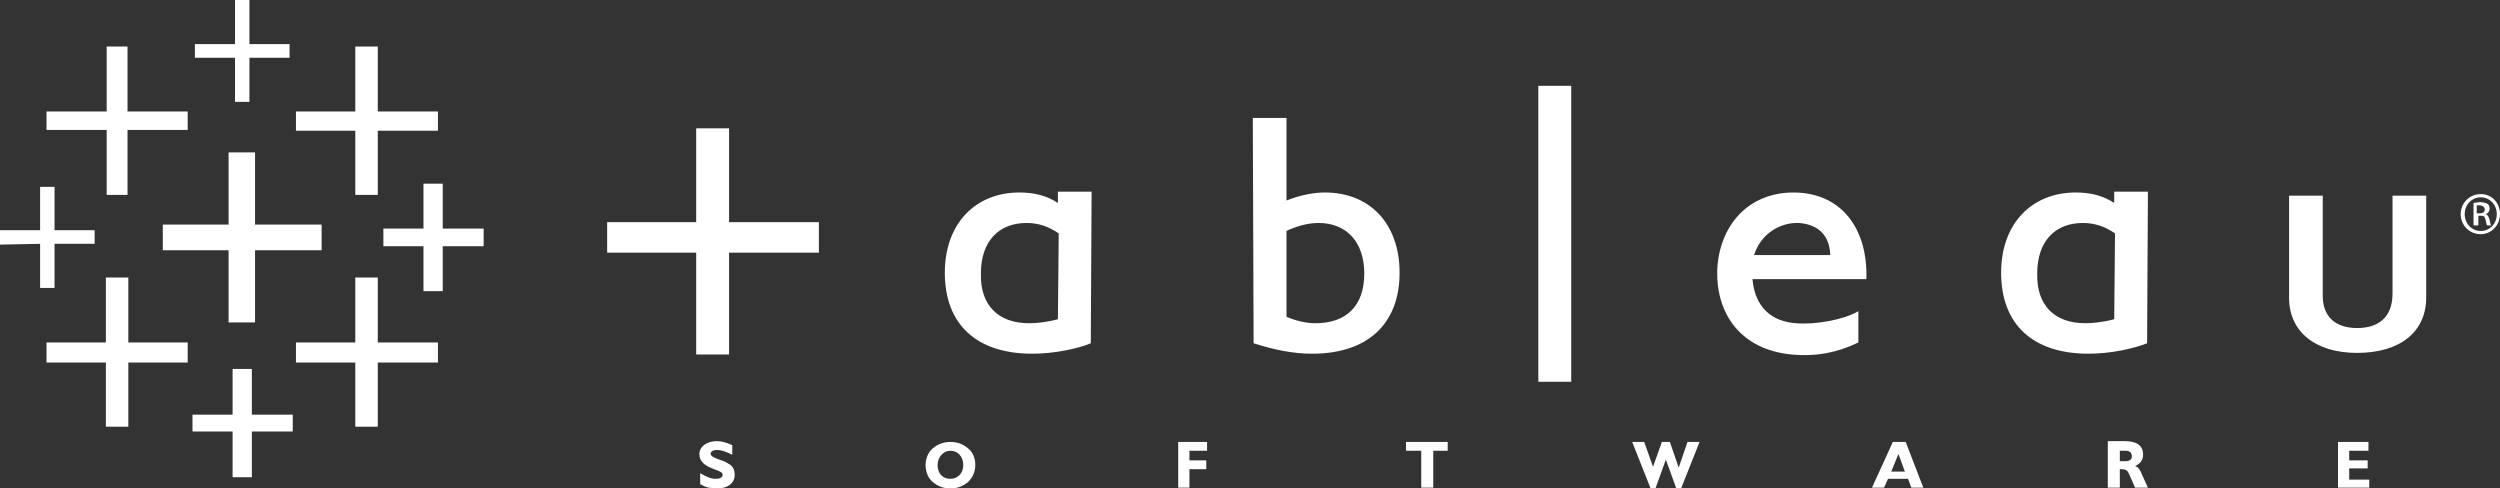
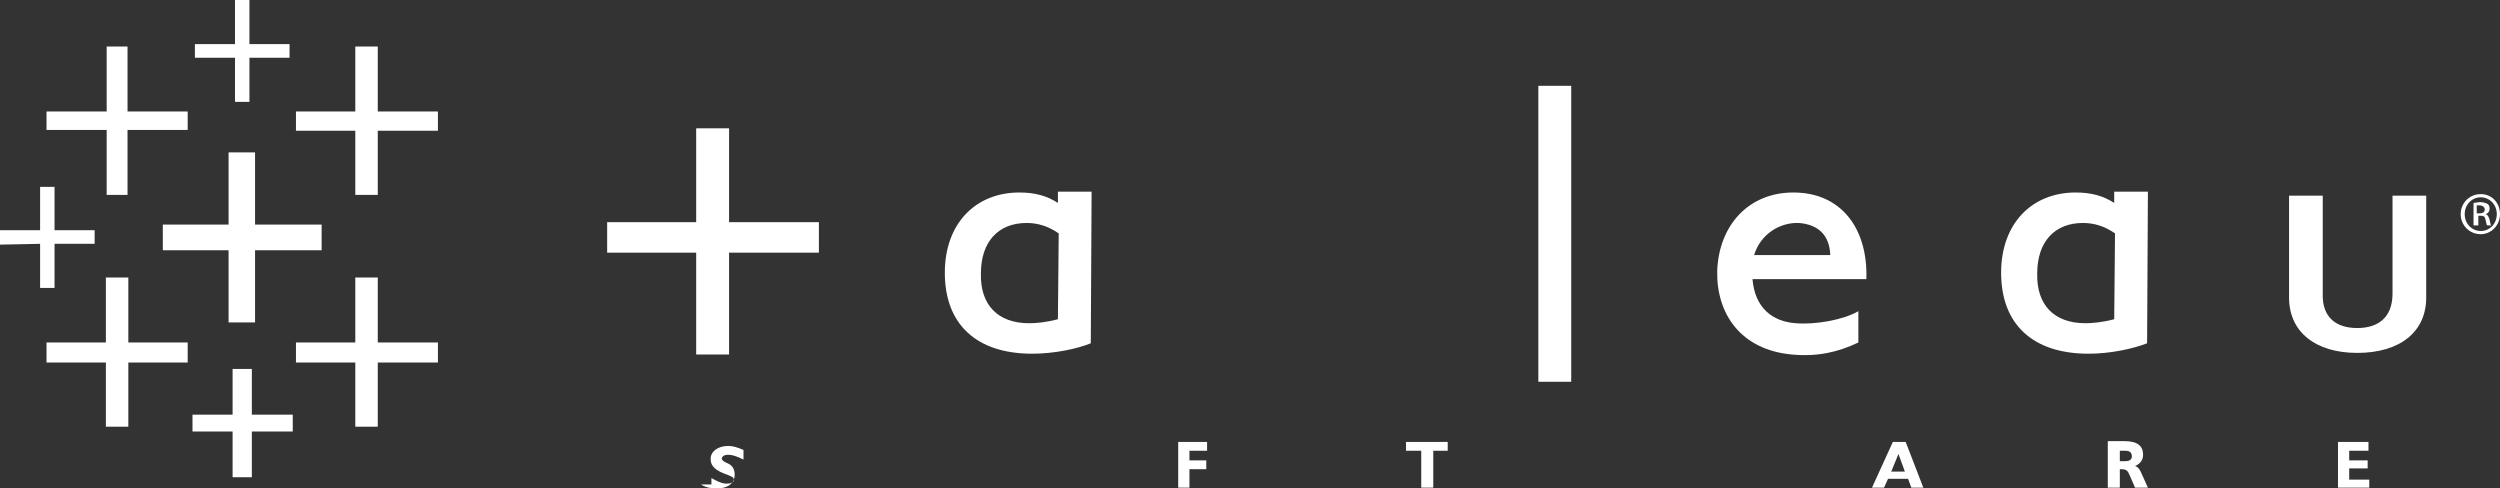
<svg xmlns="http://www.w3.org/2000/svg" version="1.1" id="Layer_1" x="0px" y="0px" viewBox="0 0 311.7 60.9" style="enable-background:new 0 0 311.7 60.9;" xml:space="preserve">
  <rect x="0" y="0" width="311.7" height="60.9" fill="#333333" stroke="none" />
  <style type="text/css"> .st0{fill:#FFFFFF;} </style>
  <polygon class="st0" points="40.1,28 31.8,28 31.8,19 28.5,19 28.5,28 20.3,28 20.3,31.2 28.5,31.2 28.5,40.2 31.8,40.2 31.8,31.2 40.1,31.2 " />
  <polygon class="st0" points="23.4,42.7 16,42.7 16,34.6 13.2,34.6 13.2,42.7 5.8,42.7 5.8,45.2 13.2,45.2 13.2,53.2 16,53.2 16,45.2 23.4,45.2 " />
  <polygon class="st0" points="54.6,13.9 47.1,13.9 47.1,5.8 44.3,5.8 44.3,13.9 36.9,13.9 36.9,16.3 44.3,16.3 44.3,24.3 47.1,24.3 47.1,16.3 54.6,16.3 " />
  <polygon class="st0" points="36.5,51.7 31.4,51.7 31.4,46 29,46 29,51.7 24,51.7 24,53.8 29,53.8 29,59.5 31.4,59.5 31.4,53.8 36.5,53.8 " />
  <polygon class="st0" points="23.4,13.9 15.9,13.9 15.9,5.8 13.3,5.8 13.3,13.9 5.8,13.9 5.8,16.2 13.3,16.2 13.3,24.3 15.9,24.3 15.9,16.2 23.4,16.2 " />
-   <polygon class="st0" points="60.3,28.5 55.2,28.5 55.2,22.9 52.8,22.9 52.8,28.5 47.8,28.5 47.8,30.7 52.8,30.7 52.8,36.3 55.2,36.3 55.2,30.7 60.3,30.7 " />
  <polygon class="st0" points="54.6,42.7 47.1,42.7 47.1,34.6 44.3,34.6 44.3,42.7 36.9,42.7 36.9,45.2 44.3,45.2 44.3,53.2 47.1,53.2 47.1,45.2 54.6,45.2 " />
  <polygon class="st0" points="29.3,0 29.3,5.5 24.3,5.5 24.3,7.2 29.3,7.2 29.3,12.7 31.1,12.7 31.1,7.2 36.1,7.2 36.1,5.5 31.1,5.5 31.1,0 " />
  <polygon class="st0" points="11.8,28.7 6.8,28.7 6.8,23.3 5,23.3 5,28.7 0,28.7 0,30.5 5,30.4 5,35.9 6.8,35.9 6.8,30.4 11.8,30.4 " />
  <g>
-     <path class="st0" d="M87.4,60.4c0.6,0.4,1.3,0.5,2,0.5c1.4,0,2.2-0.7,2.2-1.7c0-0.6-0.2-1.1-0.8-1.4c-0.4-0.3-0.9-0.4-1.4-0.6 c-0.5-0.2-0.8-0.4-0.8-0.6c0-0.3,0.3-0.5,0.8-0.5c0.5,0,1.1,0.2,1.9,0.6v-1.2c-0.7-0.3-1.3-0.5-1.9-0.5c-1.3,0-2.2,0.7-2.2,1.6 c0,1,0.7,1.5,2.1,2c0.5,0.2,0.8,0.3,0.8,0.6c0,0.3-0.3,0.5-0.9,0.5c-0.6,0-1.2-0.3-1.9-0.7V60.4z" />
-     <path class="st0" d="M115.4,58c0,0.8,0.3,1.6,0.9,2.1c0.6,0.5,1.3,0.8,2.2,0.8c0.9,0,1.6-0.3,2.2-0.8c0.6-0.6,0.9-1.3,0.9-2.1 c0-0.9-0.3-1.6-0.9-2.1c-0.6-0.5-1.3-0.8-2.2-0.8c-0.9,0-1.6,0.3-2.2,0.8C115.7,56.4,115.4,57.2,115.4,58 M116.9,58 c0-1,0.7-1.8,1.6-1.8c0.9,0,1.6,0.7,1.6,1.8c0,1-0.7,1.7-1.6,1.7C117.5,59.7,116.9,59,116.9,58" />
+     <path class="st0" d="M87.4,60.4c0.6,0.4,1.3,0.5,2,0.5c1.4,0,2.2-0.7,2.2-1.7c0-0.6-0.2-1.1-0.8-1.4c-0.5-0.2-0.8-0.4-0.8-0.6c0-0.3,0.3-0.5,0.8-0.5c0.5,0,1.1,0.2,1.9,0.6v-1.2c-0.7-0.3-1.3-0.5-1.9-0.5c-1.3,0-2.2,0.7-2.2,1.6 c0,1,0.7,1.5,2.1,2c0.5,0.2,0.8,0.3,0.8,0.6c0,0.3-0.3,0.5-0.9,0.5c-0.6,0-1.2-0.3-1.9-0.7V60.4z" />
    <polygon class="st0" points="146.9,60.8 148.3,60.8 148.3,58.5 150.4,58.5 150.4,57.4 148.3,57.4 148.3,56.2 150.5,56.2 150.5,55.1 146.9,55.1 " />
    <polygon class="st0" points="177.2,60.8 178.7,60.8 178.7,56.2 180.5,56.2 180.5,55.1 175.3,55.1 175.3,56.2 177.2,56.2 " />
-     <polygon class="st0" points="205.8,60.9 206.4,60.9 207.7,57.3 209,60.9 209.6,60.9 211.9,55.1 210.4,55.1 209.3,58.3 208.2,55.1 207.2,55.1 206.1,58.2 205,55.1 203.5,55.1 " />
    <path class="st0" d="M233.4,60.8h1.5l0.5-1.1h2.5l0.4,1.1h1.5l-2.2-5.7h-1.6L233.4,60.8z M235.8,58.8l0.9-2.2l0.8,2.2H235.8z" />
    <path class="st0" d="M262.9,60.8h1.4v-2.3c0.1,0,0.1,0,0.2,0c0.6,0,0.8,0.2,1,0.7l0.7,1.6h1.6l-0.9-2c-0.2-0.4-0.4-0.6-0.7-0.7 c0.7-0.3,1-0.8,1-1.4c0-1.1-0.7-1.7-2.3-1.7h-2.1V60.8z M265,57.5h-0.7v-1.3h0.7c0.5,0,0.8,0.2,0.8,0.7 C265.8,57.3,265.5,57.5,265,57.5" />
    <polygon class="st0" points="291.5,60.8 295.4,60.8 295.4,59.8 292.9,59.8 292.9,58.4 295.2,58.4 295.2,57.4 292.9,57.4 292.9,56.2 295.3,56.2 295.3,55.1 291.5,55.1 " />
-     <path class="st0" d="M160.4,25c2-0.8,3.7-1,4.8-1c5.6,0,9.3,3.9,9.3,10c0,6.4-4,10.1-10.9,10.1c-2.4,0-4.8-0.5-7.3-1.3l-0.1-28.1 h4.2V25z M164,40.3c3.9,0,6.1-2.2,6.1-6.2c0-3.9-2.2-6.3-5.7-6.3c-1.5,0-3,0.5-4,1v10.7C161.6,40,162.8,40.3,164,40.3" />
    <rect x="191.8" y="10.7" class="st0" width="4.1" height="36.9" />
    <path class="st0" d="M218.7,31.8h9.5c-0.1-2.5-1.5-3.8-3.9-4C221.9,27.7,219.5,29.2,218.7,31.8 M223.4,44.2 c-6.4-0.6-9.4-5.1-9.3-10.4c0.2-5.7,3.9-9.8,9.5-9.8c5.9,0,9.3,4.4,9.1,10.8h-14.2c0.3,3.6,2.5,5.3,5.4,5.5 c2.4,0.2,5.9-0.4,7.8-1.5v3.9C229.2,43.9,226.6,44.5,223.4,44.2" />
    <path class="st0" d="M293.9,40.9c2.6,0,4.4-1.3,4.4-4.3V24.4h4.2v12.7c0,4.3-3.3,6.9-8.6,6.9c-5.2,0-8.5-2.6-8.5-6.9V24.4h4.2v12.2 C289.5,39.6,291.3,40.9,293.9,40.9" />
    <path class="st0" d="M128.7,44.1c-7,0-10.9-3.7-10.9-10.1c0-6.1,3.8-10,9.3-10c1.9,0,3.4,0.4,4.8,1.3v-1.4h4.2L136,42.8 C134.3,43.5,131.4,44.1,128.7,44.1 M128.3,40.3c0.9,0,2.1-0.1,3.6-0.5l0.1-10.7c-1.3-0.9-2.6-1.3-4-1.3c-3.5,0-5.7,2.3-5.7,6.3 C122.2,38,124.4,40.3,128.3,40.3" />
    <path class="st0" d="M260.4,44.1c-7,0-10.9-3.7-10.9-10.1c0-6.1,3.8-10,9.3-10c1.9,0,3.4,0.4,4.8,1.3v-1.4h4.2l-0.1,18.9 C265.9,43.5,263.1,44.1,260.4,44.1 M260,40.3c0.8,0,2.1-0.1,3.6-0.5l0.1-10.7c-1.3-0.9-2.6-1.3-4-1.3c-3.5,0-5.7,2.3-5.7,6.3 C253.9,38,256.1,40.3,260,40.3" />
  </g>
  <g>
    <polygon class="st0" points="86.8,16 90.9,16 90.9,27.7 102.1,27.7 102.1,31.5 90.9,31.5 90.9,44.2 86.8,44.2 86.8,31.5 75.7,31.5 75.7,27.7 86.8,27.7 " />
    <path class="st0" d="M309.3,24.2c1.4,0,2.4,1.1,2.4,2.5c0,1.4-1.1,2.5-2.4,2.5c-1.4,0-2.5-1.1-2.5-2.5 C306.8,25.3,307.9,24.2,309.3,24.2L309.3,24.2z M309.3,24.6c-1.1,0-2,0.9-2,2.1c0,1.2,0.9,2.1,2,2.1c1.1,0,2-0.9,2-2.1 C311.3,25.5,310.4,24.6,309.3,24.6L309.3,24.6z M308.8,28.1h-0.4v-2.8c0.2,0,0.5-0.1,0.8-0.1c0.4,0,0.7,0.1,0.9,0.2 c0.2,0.1,0.3,0.3,0.3,0.6c0,0.4-0.2,0.6-0.5,0.7v0c0.2,0,0.4,0.3,0.5,0.7c0.1,0.4,0.1,0.6,0.2,0.7h-0.5c-0.1-0.1-0.1-0.3-0.2-0.7 c-0.1-0.4-0.2-0.5-0.6-0.5h-0.3V28.1z M308.8,26.6h0.3c0.4,0,0.7-0.1,0.7-0.5c0-0.2-0.2-0.5-0.7-0.5c-0.1,0-0.2,0-0.3,0V26.6z" />
  </g>
</svg>